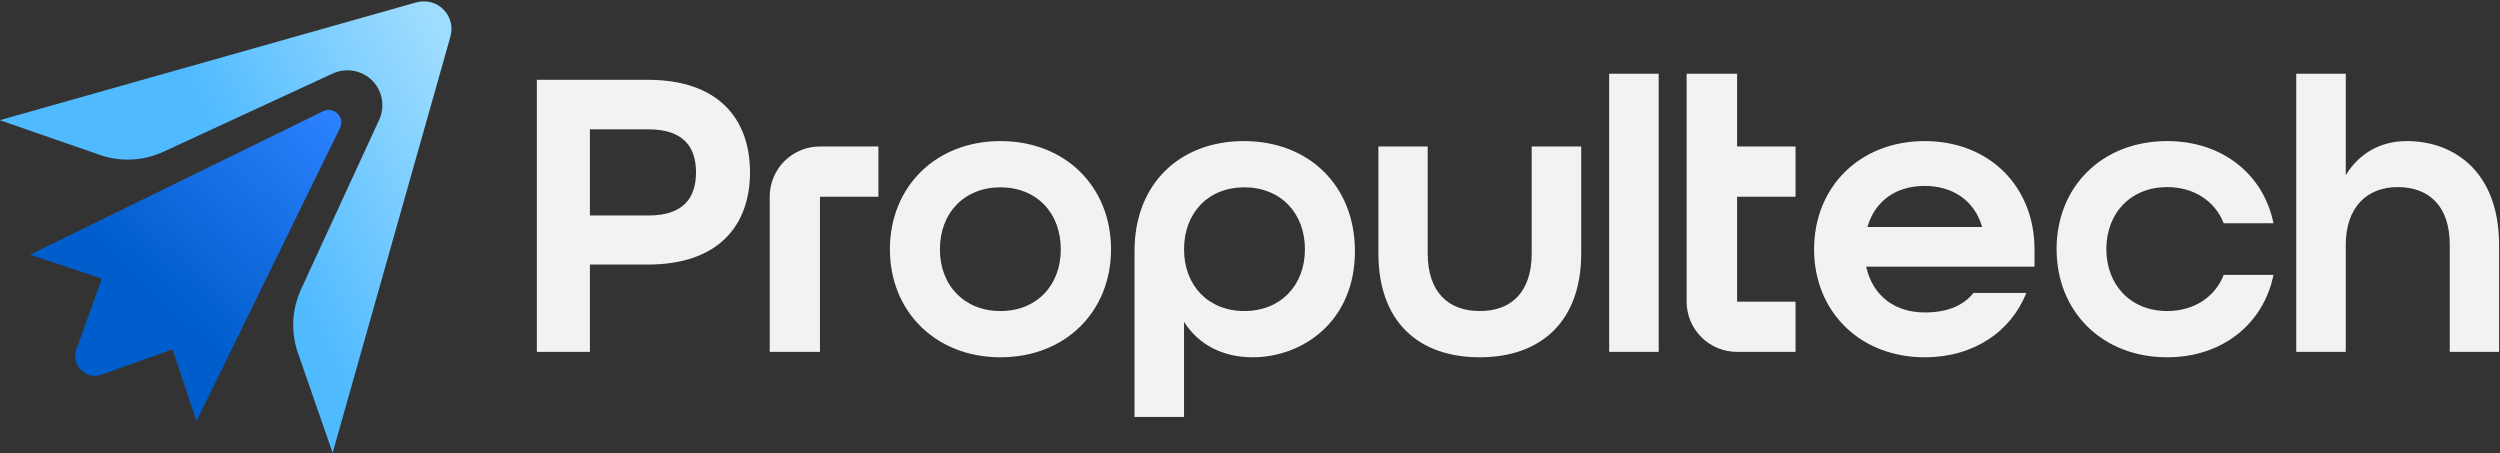
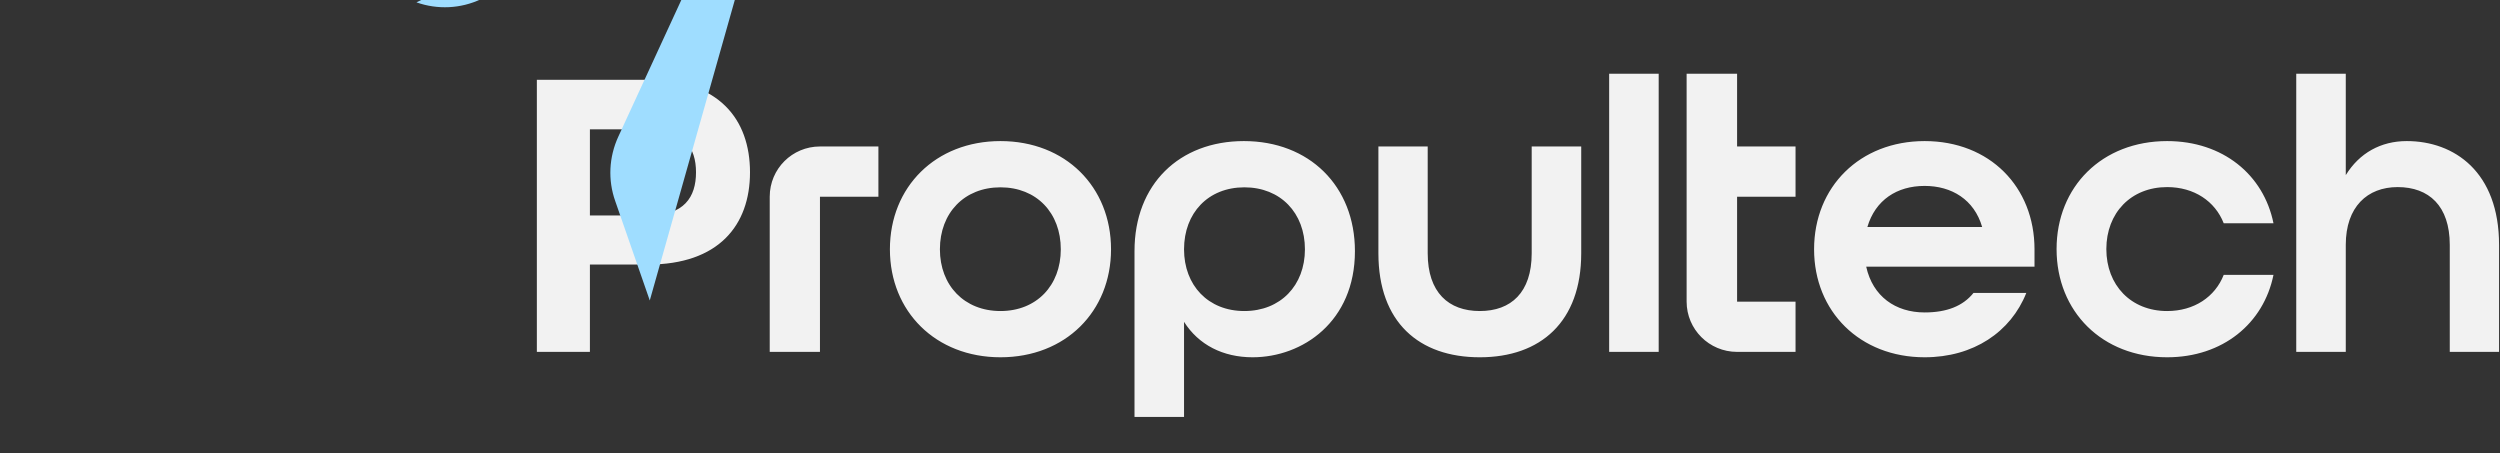
<svg xmlns="http://www.w3.org/2000/svg" version="1.2" viewBox="0 0 1065 193" width="1065" height="193">
  <rect x="0" y="0" width="1065" height="193" fill="#333333" stroke="none" />
  <title>Path 8</title>
  <defs>
    <linearGradient id="g1" x2="1" gradientUnits="userSpaceOnUse" gradientTransform="matrix(-72,78.146,-50.698,-46.711,137.802,46.74)">
      <stop offset="0" stop-color="#2c81fd" />
      <stop offset="1" stop-color="#005dcc" />
    </linearGradient>
    <linearGradient id="g2" x2="1" gradientUnits="userSpaceOnUse" gradientTransform="matrix(-93.512,46.976,-46.907,-93.375,206.777,53.762)">
      <stop offset="0" stop-color="#9fddff" />
      <stop offset="1" stop-color="#50baff" />
    </linearGradient>
  </defs>
  <style>
		.s0 { fill: #f2f2f2 } 
		.s1 { fill: url(#g1) } 
		.s2 { fill: url(#g2) } 
	</style>
  <path id="Path 8" fill-rule="evenodd" class="s0" d="m319.5 73.4c0 22.6-13.4 39.3-43.5 39.3h-24.7v37.2h-22.6v-115.9h47.3c30.1 0 43.5 16.7 43.5 39.4zm-23 0c0-10.5-5.1-18.3-20.2-18.3h-25v36.7h25c15.1 0 20.2-7.8 20.2-18.4zm176.8 32.8c0 26.5-19.4 46-47.1 46-27.6 0-47.1-19.5-47.1-46 0-26.6 19.5-46.1 47.1-46.1 27.7 0 47.1 19.5 47.1 46.1zm-21.4 0c0-15.5-10.3-26.4-25.7-26.4-15.4 0-25.8 10.9-25.8 26.4 0 15.4 10.4 26.3 25.8 26.3 15.4 0 25.7-10.9 25.7-26.3zm125.3 0.8c0 30-22.3 45.2-43.6 45.2-12.6 0-23-5.3-29.2-15.1v40.5h-21.1v-70.7c0-28.4 19.1-46.8 46.6-46.8 27.8 0 47.3 19.1 47.3 46.9zm-21.3-0.8c0-15.5-10.4-26.4-25.8-26.4-15.4 0-25.7 10.9-25.7 26.4 0 15.4 10.3 26.3 25.7 26.3 15.4 0 25.8-10.9 25.8-26.3zm117.7-43.8v45.5c0 29.2-17.3 44.3-43.2 44.3-25.9 0-43.2-14.9-43.2-44.3v-45.5h21v45.5c0 16.7 8.9 24.6 22.2 24.6 13.3 0 22.1-7.9 22.1-24.6v-45.5zm11.9-31h21.1v118.5h-21.1zm181.2 82.2h-71.7c2.8 12.7 12.5 19.5 24.9 19.5 9.4 0 16.3-2.7 20.8-8.3h22.5c-6.6 16.6-22.5 27.4-43.3 27.4-27.6 0-47.1-19.5-47.1-46 0-26.6 19.5-46.1 47.1-46.1 27.7 0 46.8 19.5 46.8 46.1zm-22.3-16.9c-3.4-11.7-13-17.5-24.5-17.5-11.8 0-21 6-24.4 17.5zm102.9 20.4h21.2c-4.2 20.7-21.6 35.1-45.3 35.1-27.7 0-47.1-19.5-47.1-46.1 0-26.6 19.4-46 47.1-46 23.7 0 41.1 14.3 45.3 35h-21.2c-3.7-9.4-12.6-15.4-24.1-15.4-15.4 0-25.9 11-25.9 26.4 0 15.4 10.5 26.4 25.9 26.4 11.5 0 20.4-6 24.1-15.4zm117.3-12.8v45.6h-21v-45.6c0-16.6-8.9-24.6-22.2-24.6-12.9 0-22.1 8.4-22.1 24.6v45.6h-21.1v-118.5h21.1v43.2c5.8-9.4 14.9-14.5 26-14.5 20.2 0 39.3 13.1 39.3 44.2zm-690.4-41.9v21.4h-24.9v66.1h-21.4v-66.1c0-11.9 9.6-21.4 21.4-21.4zm365.8 21.4v44.7h24.9v21.4h-24.9c-11.9 0-21.5-9.6-21.5-21.4v-97.1h21.5v31h24.9v21.4z" />
-   <path id="Path 9" class="s1" d="m137.6 47.4l-124.8 61.1 30.6 10.2-10.9 30.2c-2.3 6.7 4.1 13.1 10.8 10.7l30.2-10.8 10.2 30.6 61.1-124.8c1.9-3.8-1.1-7.8-4.8-7.8q-1.2 0-2.4 0.6z" />
-   <path id="Path 10" class="s2" d="m177.4 1l-177.5 50.2 42.4 14.7c9 3.2 18.8 2.7 27.4-1.3l72.1-33.3c5.3-2.4 11.5-1.5 15.9 2.2 5.1 4.4 6.6 11.5 3.8 17.6l-33.2 72c-4 8.7-4.5 18.5-1.3 27.5l14.7 42.3 50.2-177.4c2.1-7.8-3.8-14.9-11.2-14.9q-1.6 0-3.3 0.4z" />
+   <path id="Path 10" class="s2" d="m177.4 1c9 3.2 18.8 2.7 27.4-1.3l72.1-33.3c5.3-2.4 11.5-1.5 15.9 2.2 5.1 4.4 6.6 11.5 3.8 17.6l-33.2 72c-4 8.7-4.5 18.5-1.3 27.5l14.7 42.3 50.2-177.4c2.1-7.8-3.8-14.9-11.2-14.9q-1.6 0-3.3 0.4z" />
</svg>